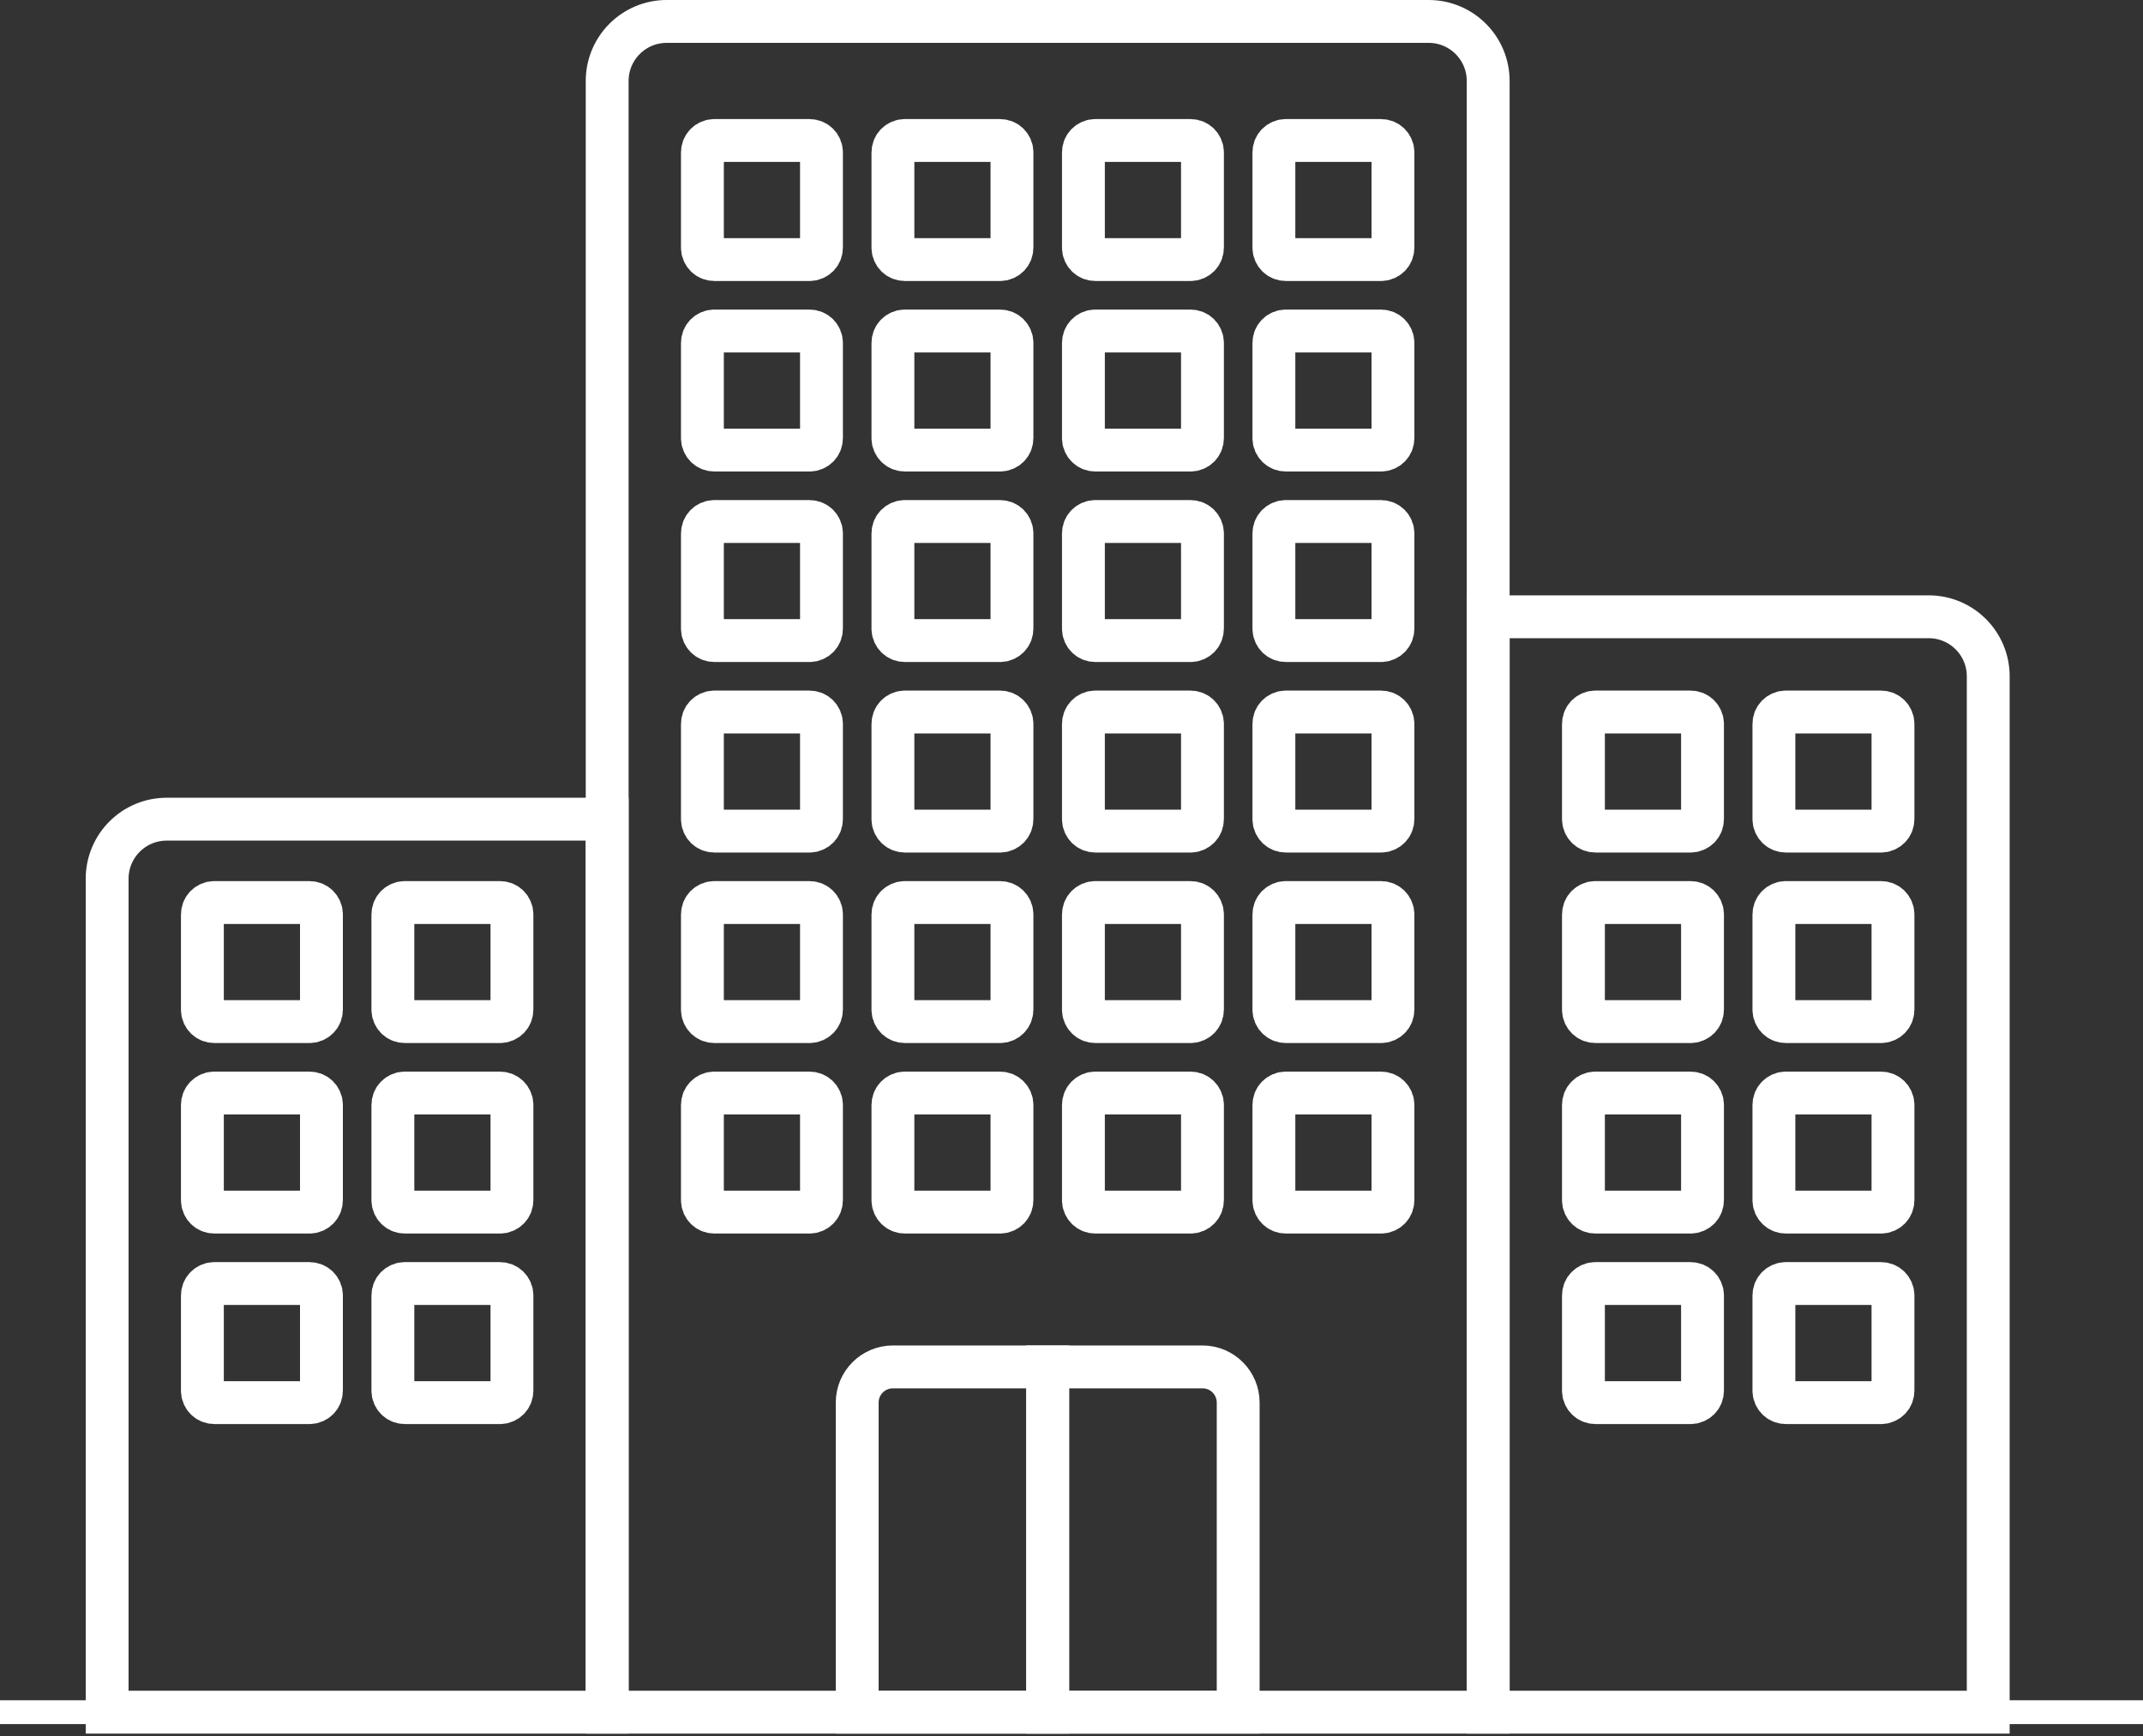
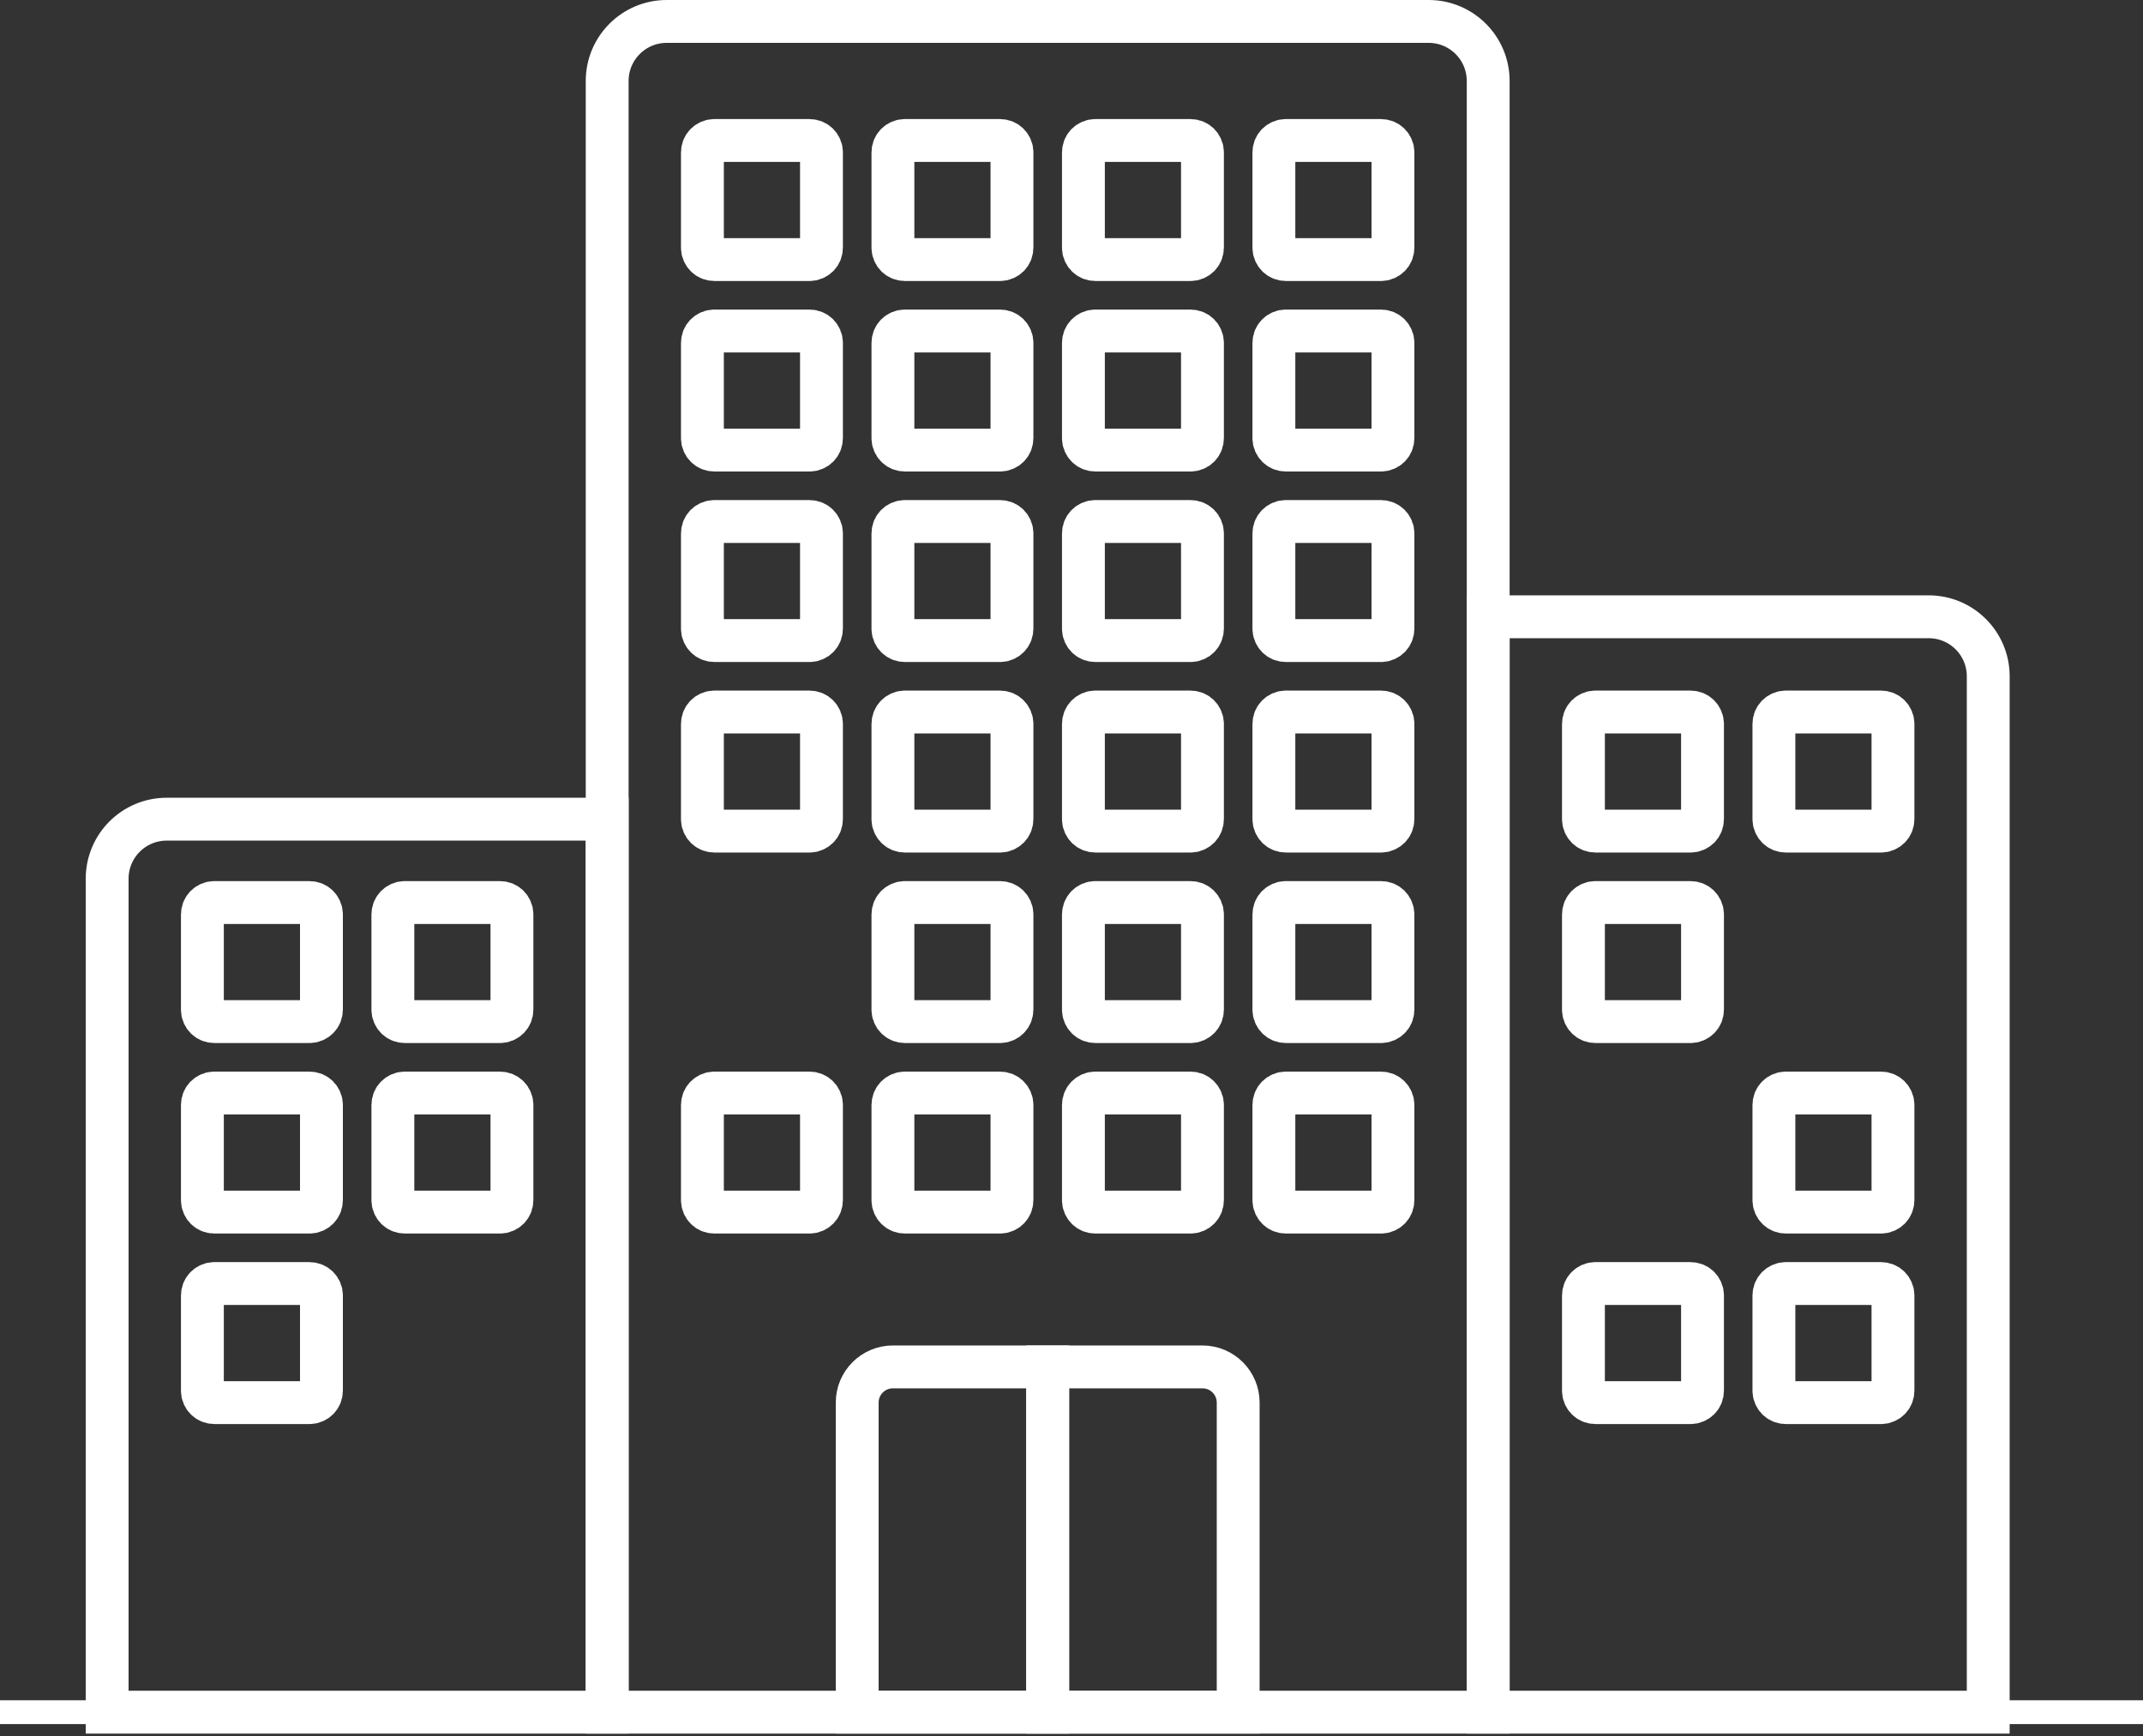
<svg xmlns="http://www.w3.org/2000/svg" width="100" height="81" viewBox="0 0 100 81" fill="none">
  <rect x="0" y="0" width="100" height="81" fill="#333333" stroke="none" />
  <path d="M28.333 38.222H7.778C6.244 38.222 5 39.466 5 41V79.889H28.333V38.222Z" stroke="white" stroke-width="2" />
  <path d="M90 28.778H69.444V79.889H92.778V31.555C92.778 30.021 91.534 28.778 90 28.778Z" stroke="white" stroke-width="2" />
  <path d="M31.111 1H66.666C68.2 1 69.444 2.244 69.444 3.778V79.889H28.333V3.778C28.333 2.244 29.577 1 31.111 1Z" stroke="white" stroke-width="2" />
  <path d="M100 79.333H0V80.444H100V79.333Z" fill="white" />
  <path d="M37.777 6.556H33.333C33.026 6.556 32.777 6.804 32.777 7.111V11.556C32.777 11.863 33.026 12.111 33.333 12.111H37.777C38.084 12.111 38.333 11.863 38.333 11.556V7.111C38.333 6.804 38.084 6.556 37.777 6.556Z" stroke="white" stroke-width="2" />
  <path d="M46.667 6.556H42.222C41.916 6.556 41.667 6.804 41.667 7.111V11.556C41.667 11.863 41.916 12.111 42.222 12.111H46.667C46.974 12.111 47.222 11.863 47.222 11.556V7.111C47.222 6.804 46.974 6.556 46.667 6.556Z" stroke="white" stroke-width="2" />
  <path d="M55.556 6.556H51.111C50.804 6.556 50.556 6.804 50.556 7.111V11.556C50.556 11.862 50.804 12.111 51.111 12.111H55.556C55.862 12.111 56.111 11.862 56.111 11.556V7.111C56.111 6.804 55.862 6.556 55.556 6.556Z" stroke="white" stroke-width="2" />
  <path d="M64.444 6.556H60C59.693 6.556 59.444 6.804 59.444 7.111V11.556C59.444 11.862 59.693 12.111 60 12.111H64.444C64.751 12.111 65 11.862 65 11.556V7.111C65 6.804 64.751 6.556 64.444 6.556Z" stroke="white" stroke-width="2" />
  <path d="M37.777 15.444H33.333C33.026 15.444 32.777 15.693 32.777 16V20.444C32.777 20.751 33.026 21 33.333 21H37.777C38.084 21 38.333 20.751 38.333 20.444V16C38.333 15.693 38.084 15.444 37.777 15.444Z" stroke="white" stroke-width="2" />
  <path d="M46.667 15.444H42.222C41.916 15.444 41.667 15.693 41.667 16V20.444C41.667 20.751 41.916 21 42.222 21H46.667C46.974 21 47.222 20.751 47.222 20.444V16C47.222 15.693 46.974 15.444 46.667 15.444Z" stroke="white" stroke-width="2" />
  <path d="M55.556 15.444H51.111C50.804 15.444 50.556 15.693 50.556 16V20.444C50.556 20.751 50.804 21 51.111 21H55.556C55.862 21 56.111 20.751 56.111 20.444V16C56.111 15.693 55.862 15.444 55.556 15.444Z" stroke="white" stroke-width="2" />
  <path d="M64.444 15.444H60C59.693 15.444 59.444 15.693 59.444 16V20.444C59.444 20.751 59.693 21 60 21H64.444C64.751 21 65 20.751 65 20.444V16C65 15.693 64.751 15.444 64.444 15.444Z" stroke="white" stroke-width="2" />
  <path d="M37.777 24.333H33.333C33.026 24.333 32.777 24.582 32.777 24.889V29.333C32.777 29.64 33.026 29.889 33.333 29.889H37.777C38.084 29.889 38.333 29.64 38.333 29.333V24.889C38.333 24.582 38.084 24.333 37.777 24.333Z" stroke="white" stroke-width="2" />
  <path d="M46.667 24.333H42.222C41.916 24.333 41.667 24.582 41.667 24.889V29.333C41.667 29.64 41.916 29.889 42.222 29.889H46.667C46.974 29.889 47.222 29.64 47.222 29.333V24.889C47.222 24.582 46.974 24.333 46.667 24.333Z" stroke="white" stroke-width="2" />
  <path d="M55.556 24.333H51.111C50.804 24.333 50.556 24.582 50.556 24.889V29.333C50.556 29.64 50.804 29.889 51.111 29.889H55.556C55.862 29.889 56.111 29.64 56.111 29.333V24.889C56.111 24.582 55.862 24.333 55.556 24.333Z" stroke="white" stroke-width="2" />
  <path d="M64.444 24.333H60C59.693 24.333 59.444 24.582 59.444 24.889V29.333C59.444 29.64 59.693 29.889 60 29.889H64.444C64.751 29.889 65 29.64 65 29.333V24.889C65 24.582 64.751 24.333 64.444 24.333Z" stroke="white" stroke-width="2" />
  <path d="M37.777 33.222H33.333C33.026 33.222 32.777 33.471 32.777 33.778V38.222C32.777 38.529 33.026 38.778 33.333 38.778H37.777C38.084 38.778 38.333 38.529 38.333 38.222V33.778C38.333 33.471 38.084 33.222 37.777 33.222Z" stroke="white" stroke-width="2" />
  <path d="M46.667 33.222H42.222C41.916 33.222 41.667 33.471 41.667 33.778V38.222C41.667 38.529 41.916 38.778 42.222 38.778H46.667C46.974 38.778 47.222 38.529 47.222 38.222V33.778C47.222 33.471 46.974 33.222 46.667 33.222Z" stroke="white" stroke-width="2" />
  <path d="M55.556 33.222H51.111C50.804 33.222 50.556 33.471 50.556 33.778V38.222C50.556 38.529 50.804 38.778 51.111 38.778H55.556C55.862 38.778 56.111 38.529 56.111 38.222V33.778C56.111 33.471 55.862 33.222 55.556 33.222Z" stroke="white" stroke-width="2" />
  <path d="M64.444 33.222H60C59.693 33.222 59.444 33.471 59.444 33.778V38.222C59.444 38.529 59.693 38.778 60 38.778H64.444C64.751 38.778 65 38.529 65 38.222V33.778C65 33.471 64.751 33.222 64.444 33.222Z" stroke="white" stroke-width="2" />
-   <path d="M37.777 42.111H33.333C33.026 42.111 32.777 42.36 32.777 42.667V47.111C32.777 47.418 33.026 47.667 33.333 47.667H37.777C38.084 47.667 38.333 47.418 38.333 47.111V42.667C38.333 42.36 38.084 42.111 37.777 42.111Z" stroke="white" stroke-width="2" />
  <path d="M46.667 42.111H42.222C41.916 42.111 41.667 42.36 41.667 42.667V47.111C41.667 47.418 41.916 47.667 42.222 47.667H46.667C46.974 47.667 47.222 47.418 47.222 47.111V42.667C47.222 42.36 46.974 42.111 46.667 42.111Z" stroke="white" stroke-width="2" />
  <path d="M55.556 42.111H51.111C50.804 42.111 50.556 42.36 50.556 42.667V47.111C50.556 47.418 50.804 47.667 51.111 47.667H55.556C55.862 47.667 56.111 47.418 56.111 47.111V42.667C56.111 42.36 55.862 42.111 55.556 42.111Z" stroke="white" stroke-width="2" />
  <path d="M64.444 42.111H60C59.693 42.111 59.444 42.36 59.444 42.667V47.111C59.444 47.418 59.693 47.667 60 47.667H64.444C64.751 47.667 65 47.418 65 47.111V42.667C65 42.36 64.751 42.111 64.444 42.111Z" stroke="white" stroke-width="2" />
  <path d="M37.777 51H33.333C33.026 51 32.777 51.249 32.777 51.556V56C32.777 56.307 33.026 56.556 33.333 56.556H37.777C38.084 56.556 38.333 56.307 38.333 56V51.556C38.333 51.249 38.084 51 37.777 51Z" stroke="white" stroke-width="2" />
  <path d="M46.667 51H42.222C41.916 51 41.667 51.249 41.667 51.556V56C41.667 56.307 41.916 56.556 42.222 56.556H46.667C46.974 56.556 47.222 56.307 47.222 56V51.556C47.222 51.249 46.974 51 46.667 51Z" stroke="white" stroke-width="2" />
  <path d="M55.556 51H51.111C50.804 51 50.556 51.249 50.556 51.556V56C50.556 56.307 50.804 56.556 51.111 56.556H55.556C55.862 56.556 56.111 56.307 56.111 56V51.556C56.111 51.249 55.862 51 55.556 51Z" stroke="white" stroke-width="2" />
  <path d="M64.444 51H60C59.693 51 59.444 51.249 59.444 51.556V56C59.444 56.307 59.693 56.556 60 56.556H64.444C64.751 56.556 65 56.307 65 56V51.556C65 51.249 64.751 51 64.444 51Z" stroke="white" stroke-width="2" />
  <path d="M41.667 63.778H48.889V79.889H40V65.444C40 64.524 40.746 63.778 41.667 63.778Z" stroke="white" stroke-width="2" />
  <path d="M48.889 63.778H56.111C57.032 63.778 57.778 64.524 57.778 65.444V79.889H48.889V63.778Z" stroke="white" stroke-width="2" />
  <path d="M78.889 33.222H74.445C74.138 33.222 73.889 33.471 73.889 33.778V38.222C73.889 38.529 74.138 38.778 74.445 38.778H78.889C79.196 38.778 79.445 38.529 79.445 38.222V33.778C79.445 33.471 79.196 33.222 78.889 33.222Z" stroke="white" stroke-width="2" />
  <path d="M87.777 33.222H83.333C83.026 33.222 82.777 33.471 82.777 33.778V38.222C82.777 38.529 83.026 38.778 83.333 38.778H87.777C88.084 38.778 88.333 38.529 88.333 38.222V33.778C88.333 33.471 88.084 33.222 87.777 33.222Z" stroke="white" stroke-width="2" />
  <path d="M78.889 42.111H74.445C74.138 42.111 73.889 42.36 73.889 42.667V47.111C73.889 47.418 74.138 47.667 74.445 47.667H78.889C79.196 47.667 79.445 47.418 79.445 47.111V42.667C79.445 42.36 79.196 42.111 78.889 42.111Z" stroke="white" stroke-width="2" />
-   <path d="M87.777 42.111H83.333C83.026 42.111 82.777 42.36 82.777 42.667V47.111C82.777 47.418 83.026 47.667 83.333 47.667H87.777C88.084 47.667 88.333 47.418 88.333 47.111V42.667C88.333 42.36 88.084 42.111 87.777 42.111Z" stroke="white" stroke-width="2" />
-   <path d="M78.889 51H74.445C74.138 51 73.889 51.249 73.889 51.556V56C73.889 56.307 74.138 56.556 74.445 56.556H78.889C79.196 56.556 79.445 56.307 79.445 56V51.556C79.445 51.249 79.196 51 78.889 51Z" stroke="white" stroke-width="2" />
  <path d="M87.777 51H83.333C83.026 51 82.777 51.249 82.777 51.556V56C82.777 56.307 83.026 56.556 83.333 56.556H87.777C88.084 56.556 88.333 56.307 88.333 56V51.556C88.333 51.249 88.084 51 87.777 51Z" stroke="white" stroke-width="2" />
  <path d="M78.889 59.889H74.445C74.138 59.889 73.889 60.138 73.889 60.444V64.889C73.889 65.196 74.138 65.444 74.445 65.444H78.889C79.196 65.444 79.445 65.196 79.445 64.889V60.444C79.445 60.138 79.196 59.889 78.889 59.889Z" stroke="white" stroke-width="2" />
  <path d="M87.777 59.889H83.333C83.026 59.889 82.777 60.138 82.777 60.444V64.889C82.777 65.196 83.026 65.445 83.333 65.445H87.777C88.084 65.445 88.333 65.196 88.333 64.889V60.444C88.333 60.138 88.084 59.889 87.777 59.889Z" stroke="white" stroke-width="2" />
  <path d="M14.444 42.111H10C9.693 42.111 9.444 42.36 9.444 42.667V47.111C9.444 47.418 9.693 47.667 10 47.667H14.444C14.751 47.667 15 47.418 15 47.111V42.667C15 42.36 14.751 42.111 14.444 42.111Z" stroke="white" stroke-width="2" />
  <path d="M23.333 42.111H18.889C18.582 42.111 18.333 42.36 18.333 42.667V47.111C18.333 47.418 18.582 47.667 18.889 47.667H23.333C23.64 47.667 23.889 47.418 23.889 47.111V42.667C23.889 42.36 23.64 42.111 23.333 42.111Z" stroke="white" stroke-width="2" />
  <path d="M14.444 51H10C9.693 51 9.444 51.249 9.444 51.556V56C9.444 56.307 9.693 56.556 10 56.556H14.444C14.751 56.556 15 56.307 15 56V51.556C15 51.249 14.751 51 14.444 51Z" stroke="white" stroke-width="2" />
  <path d="M23.333 51H18.889C18.582 51 18.333 51.249 18.333 51.556V56C18.333 56.307 18.582 56.556 18.889 56.556H23.333C23.64 56.556 23.889 56.307 23.889 56V51.556C23.889 51.249 23.64 51 23.333 51Z" stroke="white" stroke-width="2" />
  <path d="M14.444 59.889H10C9.693 59.889 9.444 60.138 9.444 60.444V64.889C9.444 65.196 9.693 65.444 10 65.444H14.444C14.751 65.444 15 65.196 15 64.889V60.444C15 60.138 14.751 59.889 14.444 59.889Z" stroke="white" stroke-width="2" />
-   <path d="M23.333 59.889H18.889C18.582 59.889 18.333 60.138 18.333 60.444V64.889C18.333 65.196 18.582 65.445 18.889 65.445H23.333C23.64 65.445 23.889 65.196 23.889 64.889V60.444C23.889 60.138 23.64 59.889 23.333 59.889Z" stroke="white" stroke-width="2" />
</svg>